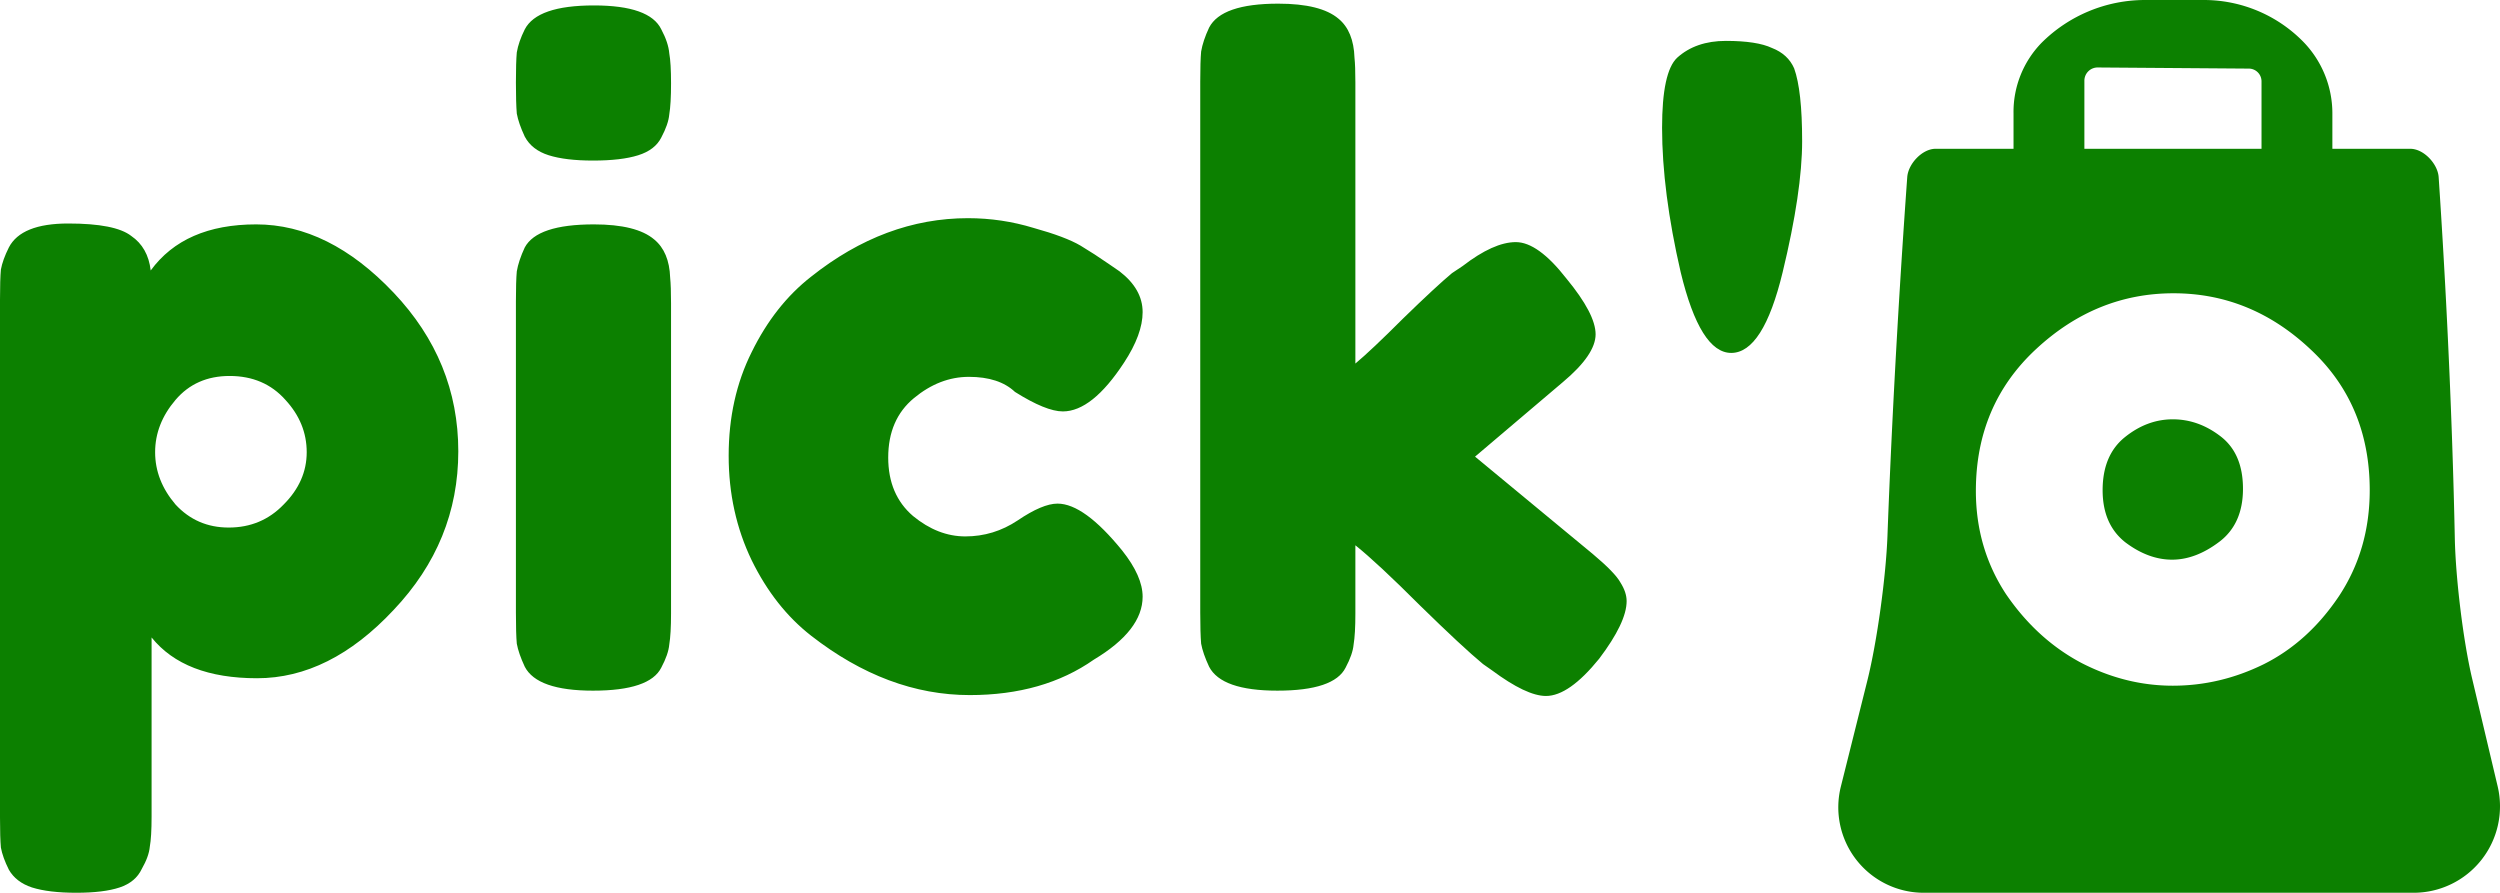
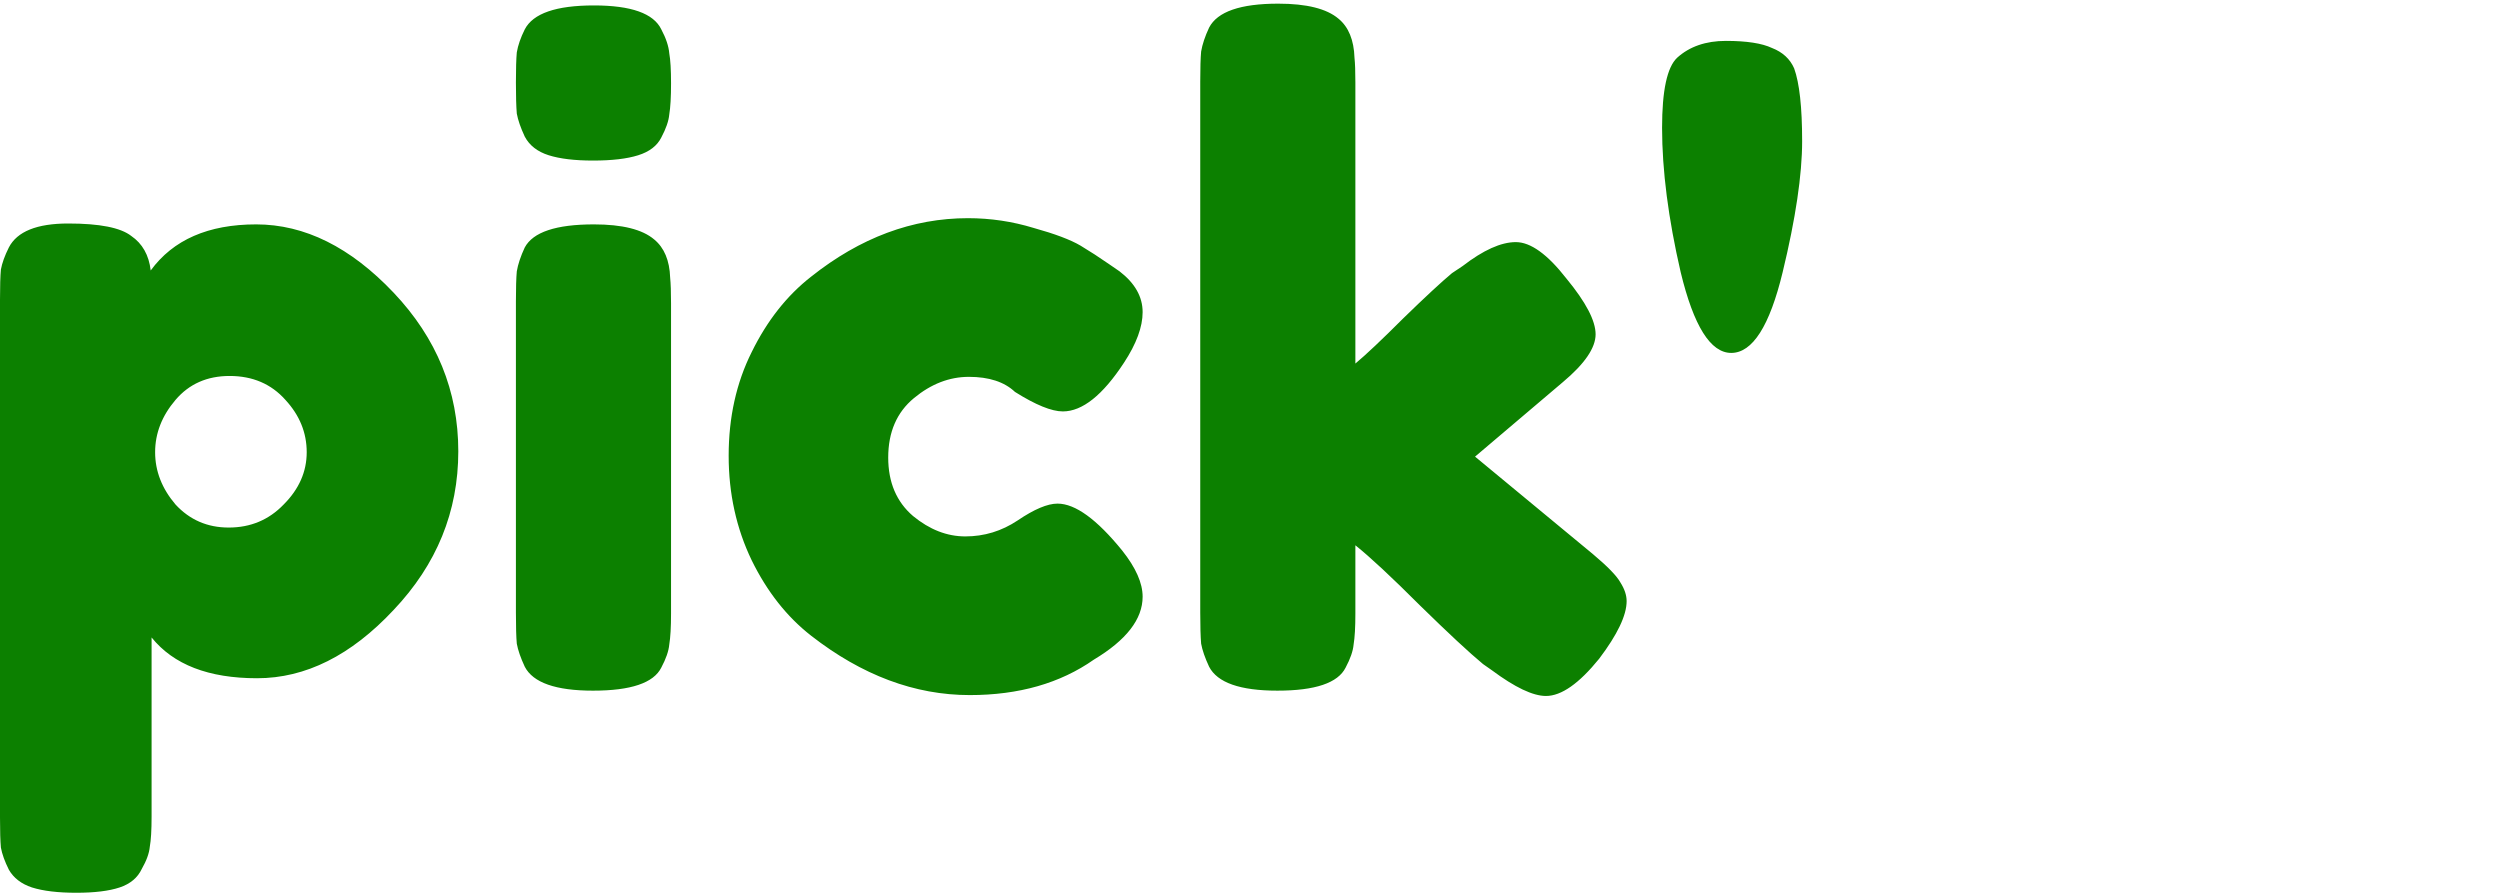
<svg xmlns="http://www.w3.org/2000/svg" xmlns:ns1="http://www.inkscape.org/namespaces/inkscape" xmlns:ns2="http://sodipodi.sourceforge.net/DTD/sodipodi-0.dtd" width="1333.555" height="476.221" viewBox="0 0 1333.555 476.221" version="1.1" id="svg1" ns1:version="1.3.2 (091e20e, 2023-11-25, custom)" ns2:docname="logotext.svg" ns1:export-filename="logo-own_3.png" ns1:export-xdpi="96" ns1:export-ydpi="96">
  <ns2:namedview id="namedview1" pagecolor="#ffffff" bordercolor="#000000" borderopacity="0.25" ns1:showpageshadow="2" ns1:pageopacity="0.0" ns1:pagecheckerboard="0" ns1:deskcolor="#d1d1d1" ns1:document-units="mm" ns1:zoom="0.5126302" ns1:cx="713.96496" ns1:cy="471.09983" ns1:window-width="1920" ns1:window-height="1111" ns1:window-x="-9" ns1:window-y="-9" ns1:window-maximized="1" ns1:current-layer="layer1" showgrid="false">
    <ns1:grid id="grid1" units="mm" originx="-147.169" originy="-34.016" spacingx="3.78" spacingy="3.78" empcolor="#0099e5" empopacity="0.302" color="#0099e5" opacity="0.149" empspacing="5" dotted="false" gridanglex="30" gridanglez="30" visible="false" />
  </ns2:namedview>
  <defs id="defs1">
    <ns1:path-effect effect="fillet_chamfer" id="path-effect2" is_visible="true" lpeversion="1" nodesatellites_param="F,0,0,1,0,32.383,0,1 @ F,0,0,1,0,22.678,0,1 @ F,0,0,1,0,0,0,1 @ F,0,0,1,0,0,0,1 @ F,0,0,1,0,0,0,1 @ F,0,0,1,0,39.225,0,1 @ F,0,0,1,0,58.386,0,1 @ F,0,0,1,0,58.288,0,1 @ F,0,0,1,0,37.83,0,1 @ F,0,0,1,0,0,0,1 @ F,0,0,1,0,0,0,1 @ F,0,0,1,0,0,0,1 @ F,0,0,1,0,0,0,1 @ F,0,0,1,0,22.678,0,1 @ F,0,0,1,0,30.773,0,1 | F,0,0,1,0,7.118,0,1 @ F,0,0,1,0,6.747,0,1 @ F,0,0,1,0,0,0,1 @ F,0,0,1,0,0,0,1 @ F,0,0,1,0,0,0,1 | F,0,0,1,0,0,0,1 @ F,0,0,1,0,0,0,1 @ F,0,0,1,0,0,0,1 @ F,0,0,1,0,0,0,1 @ F,0,0,1,0,0,0,1 @ F,0,0,1,0,0,0,1 @ F,0,0,1,0,0,0,1 @ F,0,0,1,0,0,0,1 @ F,0,0,1,0,0,0,1 @ F,0,0,1,0,0,0,1 @ F,0,0,1,0,0,0,1 | F,0,0,1,0,0,0,1 @ F,0,0,1,0,0,0,1 @ F,0,0,1,0,0,0,1 @ F,0,0,1,0,0,0,1 @ F,0,0,1,0,0,0,1 @ F,0,0,1,0,0,0,1 @ F,0,0,1,0,0,0,1 @ F,0,0,1,0,0,0,1" radius="0" unit="px" method="auto" mode="F" chamfer_steps="1" flexible="false" use_knot_distance="true" apply_no_radius="true" apply_with_radius="true" only_selected="false" hide_knots="false" />
    <ns1:path-effect effect="fillet_chamfer" id="path-effect5" is_visible="true" lpeversion="1" nodesatellites_param="F,0,0,1,0,0,0,1 @ F,0,0,1,0,0,0,1 @ F,0,0,1,0,0,0,1 @ F,0,0,1,0,0,0,1 @ F,0,0,1,0,0,0,1 @ F,0,0,1,0,0,0,1" radius="0" unit="px" method="auto" mode="F" chamfer_steps="1" flexible="false" use_knot_distance="true" apply_no_radius="true" apply_with_radius="true" only_selected="false" hide_knots="false" />
    <ns1:path-effect effect="fillet_chamfer" id="path-effect4" is_visible="true" lpeversion="1" nodesatellites_param="F,0,0,1,0,3.831,0,1 @ F,0,0,1,0,3.78,0,1 @ F,0,0,1,0,5.78,0,1 @ F,0,0,1,0,20.332,0,1 @ F,0,0,1,0,3.189,0,1 @ F,0,0,1,0,0,0,1 @ F,0,0,1,0,0,0,1 @ F,0,0,1,0,5.78,0,1 @ F,0,0,1,0,0,0,1" radius="0" unit="px" method="auto" mode="F" chamfer_steps="1" flexible="false" use_knot_distance="true" apply_no_radius="true" apply_with_radius="true" only_selected="false" hide_knots="false" />
    <ns1:path-effect effect="fillet_chamfer" id="path-effect1" is_visible="true" lpeversion="1" nodesatellites_param="F,0,0,1,0,3.78,0,1 @ F,0,0,1,0,3.754,0,1 @ F,0,0,1,0,20.318,0,1 @ F,0,0,1,0,3.78,0,1 @ F,0,0,1,0,3.586,0,1 @ F,0,0,1,0,18.768,0,1" radius="0" unit="px" method="auto" mode="F" chamfer_steps="1" flexible="false" use_knot_distance="true" apply_no_radius="true" apply_with_radius="true" only_selected="false" hide_knots="false" />
    <ns1:path-effect effect="fillet_chamfer" id="path-effect1-5" is_visible="true" lpeversion="1" nodesatellites_param="F,0,0,1,0,3.78,0,1 @ F,0,0,1,0,3.754,0,1 @ F,0,0,1,0,20.318,0,1 @ F,0,0,1,0,3.78,0,1 @ F,0,0,1,0,3.586,0,1 @ F,0,0,1,0,18.768,0,1" radius="0" unit="px" method="auto" mode="F" chamfer_steps="1" flexible="false" use_knot_distance="true" apply_no_radius="true" apply_with_radius="true" only_selected="false" hide_knots="false" />
    <ns1:path-effect effect="fillet_chamfer" id="path-effect1-6" is_visible="true" lpeversion="1" nodesatellites_param="F,0,0,1,0,3.78,0,1 @ F,0,0,1,0,3.754,0,1 @ F,0,0,1,0,20.318,0,1 @ F,0,0,1,0,3.78,0,1 @ F,0,0,1,0,3.586,0,1 @ F,0,0,1,0,18.768,0,1" radius="0" unit="px" method="auto" mode="F" chamfer_steps="1" flexible="false" use_knot_distance="true" apply_no_radius="true" apply_with_radius="true" only_selected="false" hide_knots="false" />
    <ns1:path-effect effect="fillet_chamfer" id="path-effect1-9" is_visible="true" lpeversion="1" nodesatellites_param="F,0,0,1,0,3.78,0,1 @ F,0,0,1,0,3.754,0,1 @ F,0,0,1,0,20.318,0,1 @ F,0,0,1,0,3.78,0,1 @ F,0,0,1,0,3.586,0,1 @ F,0,0,1,0,18.768,0,1" radius="0" unit="px" method="auto" mode="F" chamfer_steps="1" flexible="false" use_knot_distance="true" apply_no_radius="true" apply_with_radius="true" only_selected="false" hide_knots="false" />
    <ns1:path-effect effect="fillet_chamfer" id="path-effect1-7" is_visible="true" lpeversion="1" nodesatellites_param="F,0,0,1,0,8.65,0,1 @ F,0,0,1,0,8.84,0,1 @ F,0,0,1,0,20.318,0,1 @ F,0,0,1,0,3.78,0,1 @ F,0,0,1,0,3.586,0,1 @ F,0,0,1,0,18.768,0,1" radius="0" unit="px" method="auto" mode="F" chamfer_steps="1" flexible="false" use_knot_distance="true" apply_no_radius="true" apply_with_radius="true" only_selected="false" hide_knots="false" />
  </defs>
  <g ns1:label="Layer 1" ns1:groupmode="layer" id="layer1" transform="translate(-147.169,-34.016)">
-     <path id="path5" style="fill:#0c8000;fill-opacity:1;stroke:none;stroke-width:1.002;stroke-dasharray:none" d="m 1236.126,56.914 a 52.811,52.811 111.627 0 0 -14.897,37.574 V 113.385 c 0,0 -9.78,9.3e-4 -41.574,0 -7.127,-2.1e-4 -14.608,8.01 -15.119,15.119 -6.004,83.534 -9.076,151.397 -10.553,191.346 -0.8,21.648 -5.487,56.242 -10.741,77.259 l -14.121,56.484 a 45.587,45.587 52.018 0 0 44.225,56.643 l 261.279,0 a 46.099,46.099 128.34 0 0 44.858,-56.72 l -13.65,-57.65 c -4.814,-20.331 -8.785,-53.75 -9.212,-74.638 -0.588,-28.757 -1.873,-72.535 -4.683,-126.538 -1.075,-20.656 -2.372,-42.807 -3.939,-66.186 -0.476,-7.111 -7.992,-15.119 -15.119,-15.119 -32.456,9.3e-4 -41.574,0 -41.574,0 V 94.488 a 54.748,54.748 67.5 0 0 -16.035,-38.713 74.292,74.292 22.5 0 0 -52.532,-21.759 h -31.333 a 78.179,78.179 157.5 0 0 -55.281,22.898 z m 30.015,13.093 80.624,0.603 a 6.798,6.798 45.214 0 1 6.747,6.798 v 3.424 32.553 h -94.488 V 77.071 a 7.064,7.064 135.214 0 1 7.117,-7.064 z m 40.427,120.451 c 27.503,0 51.823,9.932 72.959,29.795 5.316,4.932 9.964,10.21 13.943,15.835 11.841,16.738 17.761,36.543 17.761,59.415 0,21.136 -5.475,39.982 -16.425,56.534 -10.95,16.298 -24.319,28.394 -40.108,36.288 -15.534,7.64 -31.705,11.46 -48.513,11.46 -16.807,0 -33.104,-4.074 -48.893,-12.223 -15.789,-8.404 -29.159,-20.626 -40.109,-36.67 -10.696,-16.298 -16.043,-34.635 -16.043,-55.007 0,-30.559 10.695,-55.769 32.086,-75.632 21.391,-19.863 45.838,-29.795 73.341,-29.795 z m -0.382,67.23 c -9.168,0 -17.698,3.182 -25.592,9.549 -7.894,6.366 -11.841,15.788 -11.841,28.266 0,12.223 4.074,21.52 12.223,27.886 8.149,6.112 16.425,9.167 24.828,9.167 8.404,0 16.808,-3.184 25.212,-9.55 8.404,-6.366 12.605,-15.788 12.605,-28.266 0,-12.478 -3.947,-21.773 -11.841,-27.885 -7.894,-6.112 -16.426,-9.167 -25.593,-9.167 z" ns1:path-effect="#path-effect2" ns1:original-d="m 1259.0244,34.015759 -37.7949,37.794922 V 113.3849 c 0,0 -9.78,9.3e-4 -41.5743,0 -7.1272,-2.1e-4 -14.6082,8.01025 -15.1191,15.11914 -9.7794,136.06277 -11.7802,230.5511 -11.7802,230.5511 l -37.796,151.18133 h 377.9532 l -35.795,-151.18164 c 0,0 5e-4,-64.80678 -5.1785,-164.36441 -1.0745,-20.65572 -2.372,-42.80732 -3.9387,-66.18638 -0.4765,-7.11129 -7.9919,-15.11934 -15.1191,-15.11914 -32.4558,9.3e-4 -41.5742,0 -41.5742,0 V 71.810681 l -37.7949,-37.794922 z m 0,35.937501 94.4883,0.707031 V 80.832166 113.3849 h -94.4883 z m 47.5439,120.50431 c 27.5028,0 51.8228,9.93209 72.9593,29.79526 5.3163,4.93202 9.9639,10.21006 13.9431,15.83485 11.8409,16.73797 17.7613,36.54293 17.7613,59.41538 0,21.13645 -5.4748,39.98167 -16.4249,56.53431 -10.9502,16.29799 -24.3191,28.39359 -40.1079,36.28793 -15.534,7.63968 -31.7054,11.45959 -48.5127,11.45959 -16.8073,0 -33.1043,-4.07425 -48.8931,-12.22325 -15.7885,-8.40365 -29.1591,-20.62643 -40.1092,-36.66975 -10.6956,-16.29799 -16.0432,-34.63452 -16.0432,-55.007 0,-30.55872 10.6952,-55.76889 32.0862,-75.63206 21.3912,-19.86317 45.8383,-29.79526 73.3411,-29.79526 z m -0.3818,67.23025 c -9.1676,0 -17.6977,3.18248 -25.592,9.54887 -7.8943,6.36641 -11.8414,15.78822 -11.8414,28.26637 0,12.22349 4.0742,21.51972 12.2233,27.88612 8.1488,6.11174 16.4246,9.16704 24.8282,9.16704 8.4037,0 16.8081,-3.18406 25.2118,-9.55045 8.4037,-6.3664 12.6051,-15.78822 12.6051,-28.26636 0,-12.47815 -3.9471,-21.7728 -11.8415,-27.88454 -7.8943,-6.11176 -16.4259,-9.16705 -25.5935,-9.16705 z" ns2:nodetypes="cccscccccsssccccccccccscssccsccsssssscsssss" />
    <path d="M 147.169,470.044 V 193.9 q 0,-10.876 0.473,-16.077 0.946,-5.201 4.256,-11.821 6.62,-12.767 31.681,-12.767 25.061,0 33.572,6.62 8.984,6.147 10.403,18.441 17.968,-24.588 56.269,-24.588 38.774,0 73.292,36.409 34.518,36.409 34.518,84.64 0,48.231 -34.518,84.64 -34.045,36.409 -72.819,36.409 -38.774,0 -56.269,-21.751 v 95.515 q 0,10.876 -0.946,16.077 -0.473,5.201 -4.256,11.821 -3.31,7.093 -11.821,9.93 -8.511,2.837 -23.17,2.837 -14.658,0 -23.642,-2.837 -8.511,-2.837 -12.294,-9.457 -3.31,-6.62 -4.256,-11.821 -0.473,-5.201 -0.473,-16.077 z m 93.624,-222.712 q -10.876,12.767 -10.876,27.898 0,15.131 10.876,27.898 11.348,12.294 28.371,12.294 17.495,0 29.317,-12.294 12.294,-12.294 12.294,-27.898 0,-15.604 -11.348,-27.898 -11.348,-12.767 -29.789,-12.767 -17.968,0 -28.844,12.767 z m 181.574,-52.486 q 0,-10.876 0.473,-16.077 0.946,-5.674 4.256,-12.767 6.62,-12.294 36.882,-12.294 22.697,0 32.154,8.038 8.038,6.62 8.511,20.332 0.473,4.728 0.473,13.713 V 361.289 q 0,10.876 -0.946,16.55 -0.473,5.201 -4.256,12.294 -6.147,12.294 -36.409,12.294 -29.789,0 -36.409,-12.767 -3.31,-7.093 -4.256,-12.294 -0.473,-5.201 -0.473,-16.55 z m 77.547,-87.477 q -3.31,6.62 -12.294,9.457 -8.984,2.837 -24.115,2.837 -14.658,0 -23.642,-2.837 -8.984,-2.837 -12.767,-9.93 -3.31,-7.093 -4.256,-12.294 -0.473,-5.674 -0.473,-16.55 0,-10.876 0.473,-16.077 0.946,-5.674 4.256,-12.294 6.62,-12.767 36.882,-12.767 29.789,0 35.937,12.767 3.783,7.093 4.256,12.767 0.946,5.201 0.946,16.077 0,10.876 -0.946,16.55 -0.473,5.201 -4.256,12.294 z m 121.049,170.698 q 0,19.86 13.24,31.208 13.24,10.876 27.898,10.876 15.131,0 27.898,-8.511 13.24,-8.984 21.278,-8.984 14.185,0 34.518,25.061 10.876,13.713 10.876,24.588 0,17.968 -26.007,33.572 -26.952,18.914 -66.199,18.914 -43.975,0 -84.64,-31.681 -19.387,-15.131 -31.681,-40.192 -12.294,-25.534 -12.294,-55.796 0,-30.735 12.294,-55.323 12.294,-25.061 31.681,-40.192 39.246,-31.208 83.694,-31.208 17.968,0 34.991,5.201 17.023,4.728 25.061,9.457 l 7.566,4.728 q 8.511,5.674 13.24,8.984 12.294,9.457 12.294,21.751 0,11.821 -9.93,26.952 -17.023,26.007 -32.627,26.007 -8.984,0 -25.534,-10.403 -8.511,-8.038 -24.588,-8.038 -15.604,0 -29.317,11.348 -13.713,11.348 -13.713,31.681 z m 313.026,-0.473 62.889,52.013 q 11.821,9.93 14.658,15.131 3.31,5.201 3.31,9.93 0,11.348 -14.658,30.735 -16.077,19.86 -28.371,19.86 -10.403,0 -28.844,-13.713 l -4.728,-3.31 q -10.876,-8.984 -33.572,-31.208 -22.697,-22.697 -34.518,-32.154 v 36.409 q 0,10.876 -0.946,16.55 -0.473,5.201 -4.256,12.294 -6.147,12.294 -36.409,12.294 -29.789,0 -36.409,-12.767 -3.31,-7.093 -4.256,-12.294 -0.473,-5.674 -0.473,-16.55 V 77.579 q 0,-10.876 0.473,-16.077 0.946,-5.674 4.256,-12.767 6.62,-12.767 36.882,-12.767 22.697,0 32.154,8.038 8.038,6.62 8.511,20.805 0.473,4.256 0.473,13.24 V 227.945 q 8.511,-7.093 25.534,-24.115 17.495,-17.023 26.007,-24.115 l 5.674,-3.783 q 16.55,-12.767 28.371,-12.767 11.821,0 26.952,19.387 15.604,18.914 15.604,29.789 0,10.876 -17.495,25.534 z M 1108.471,109.26 q 0,26.952 -10.403,69.982 -10.403,43.029 -27.425,43.029 -16.55,0 -26.952,-43.029 -9.93,-43.029 -9.93,-77.074 0,-29.789 8.038,-37.355 9.93,-8.984 26.007,-8.984 16.55,0 24.588,3.783 8.511,3.31 11.821,10.876 4.256,11.821 4.256,38.774 z" id="path4" style="font-size:472.849px;font-family:'Fredoka One';fill:#0c8000;fill-opacity:1;stroke-width:147.766;stroke-linecap:round;stroke-linejoin:round" />
  </g>
</svg>